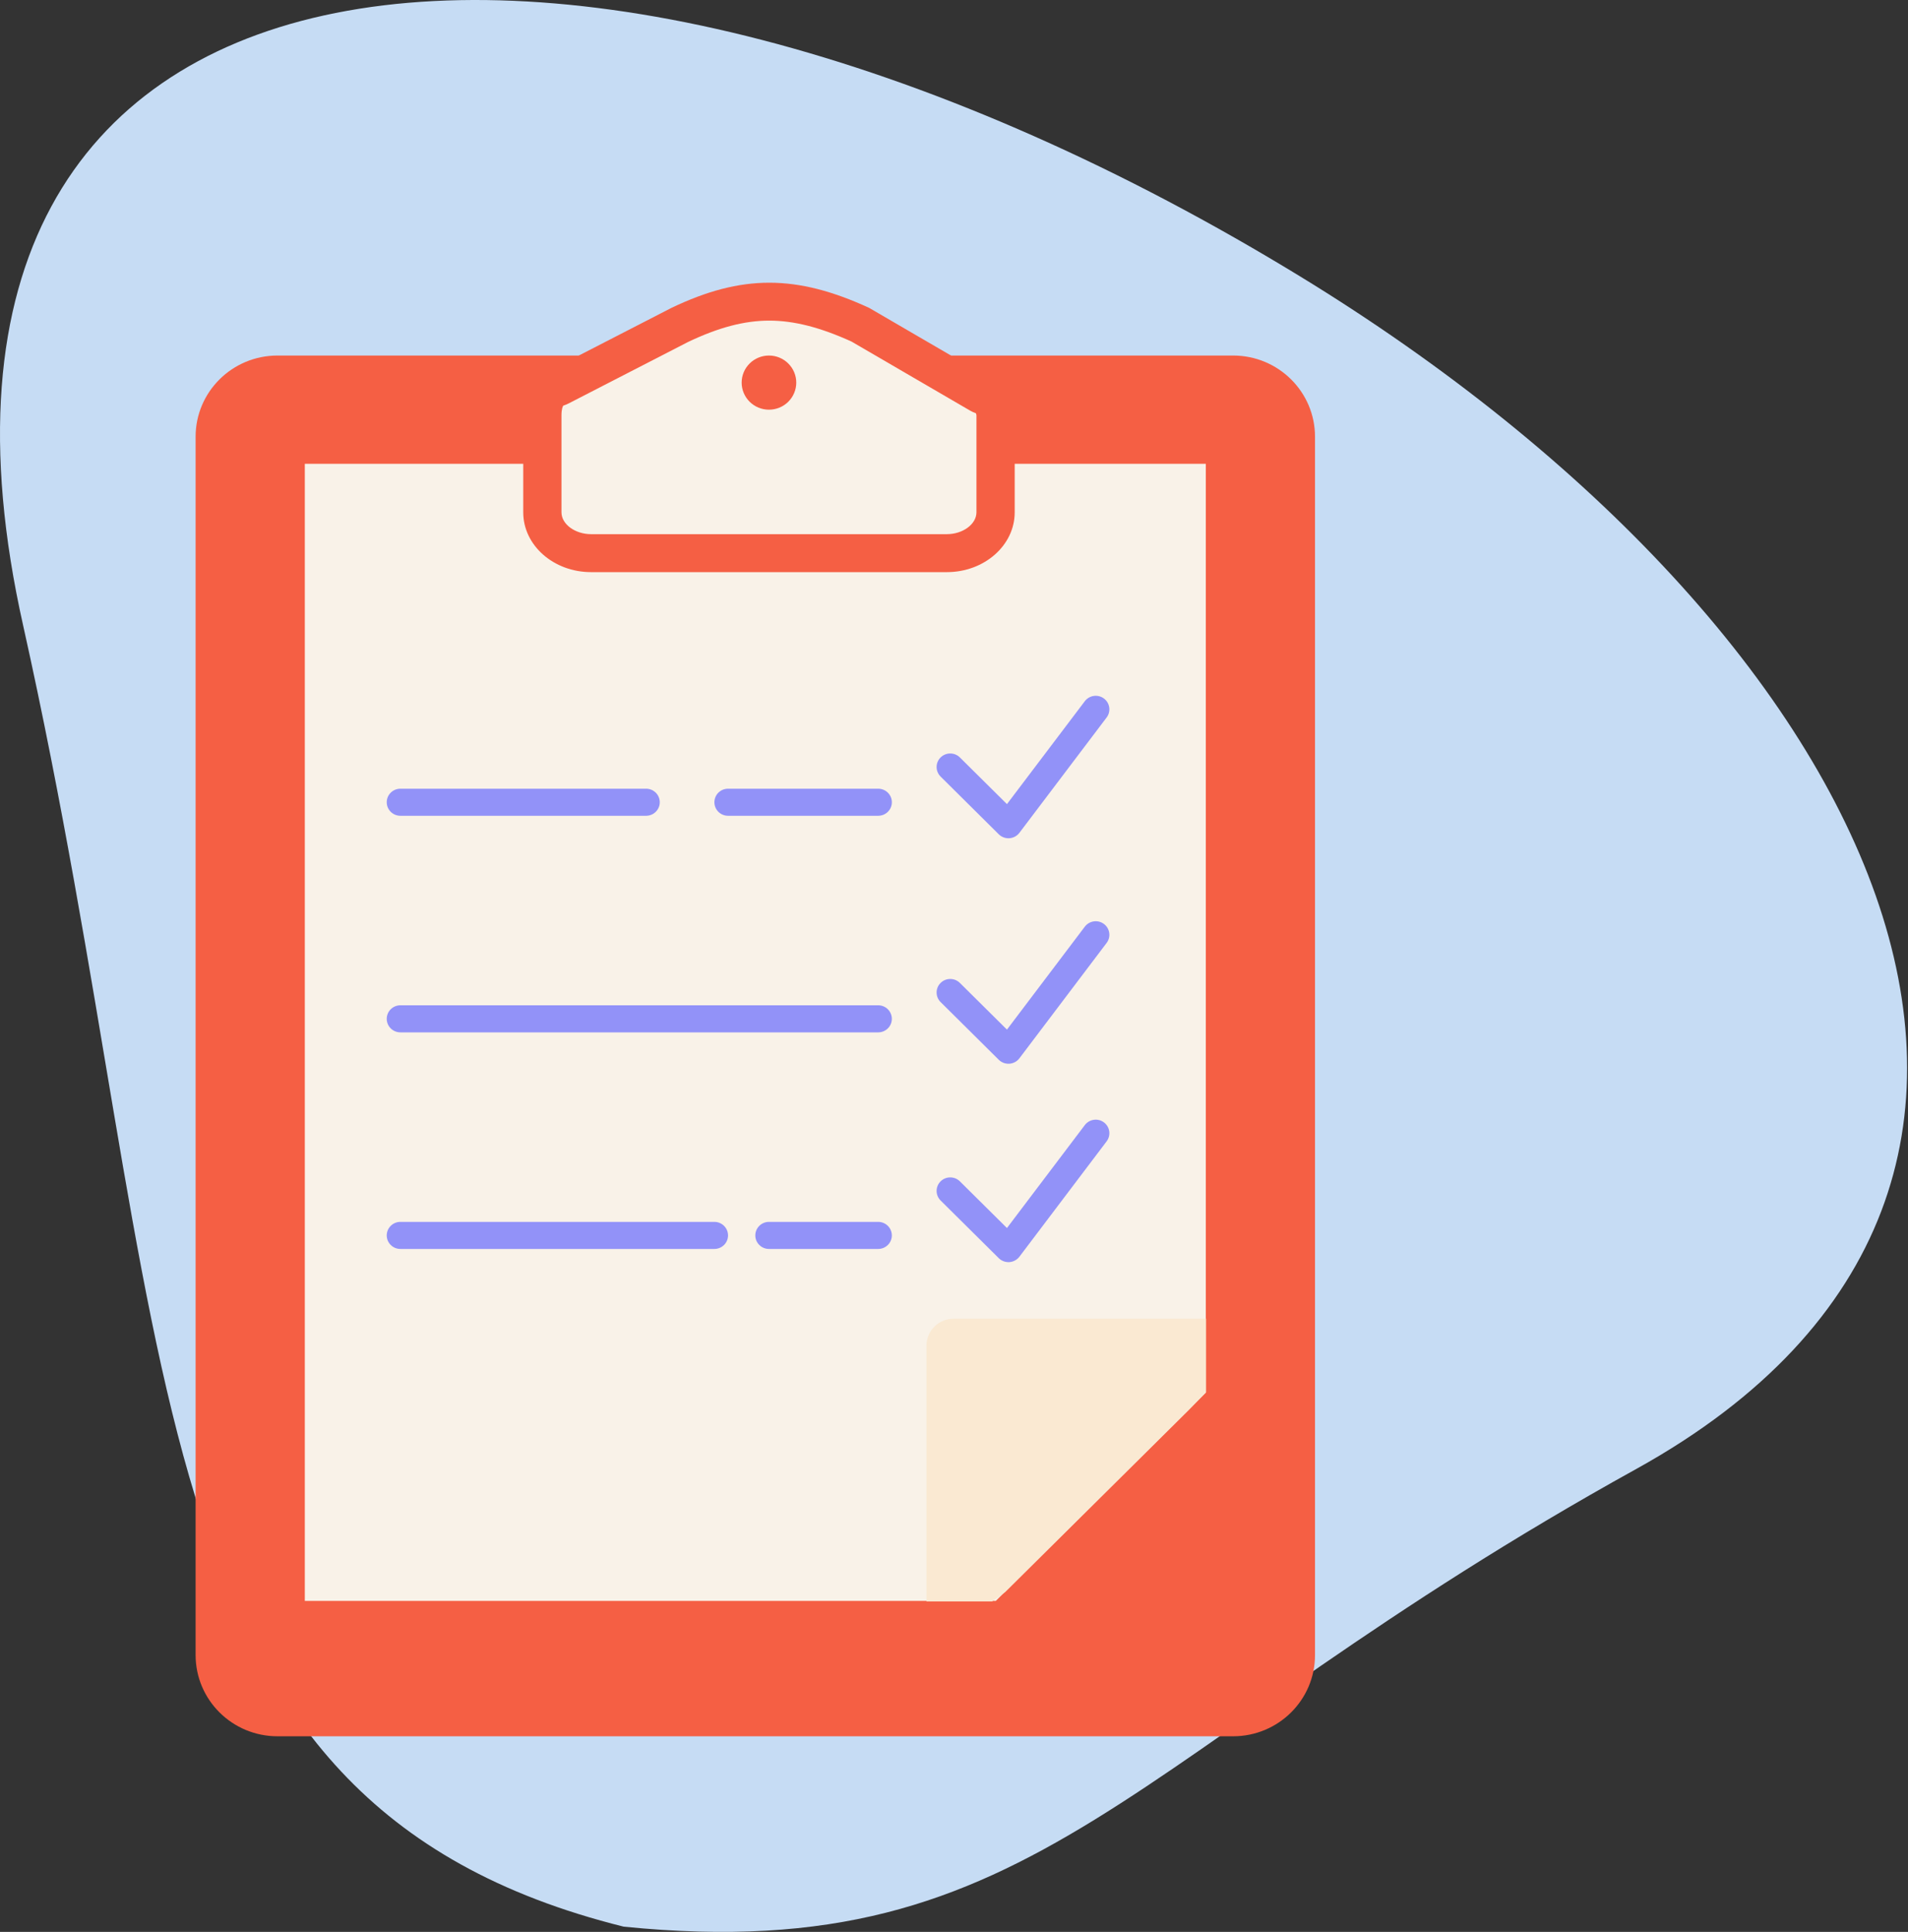
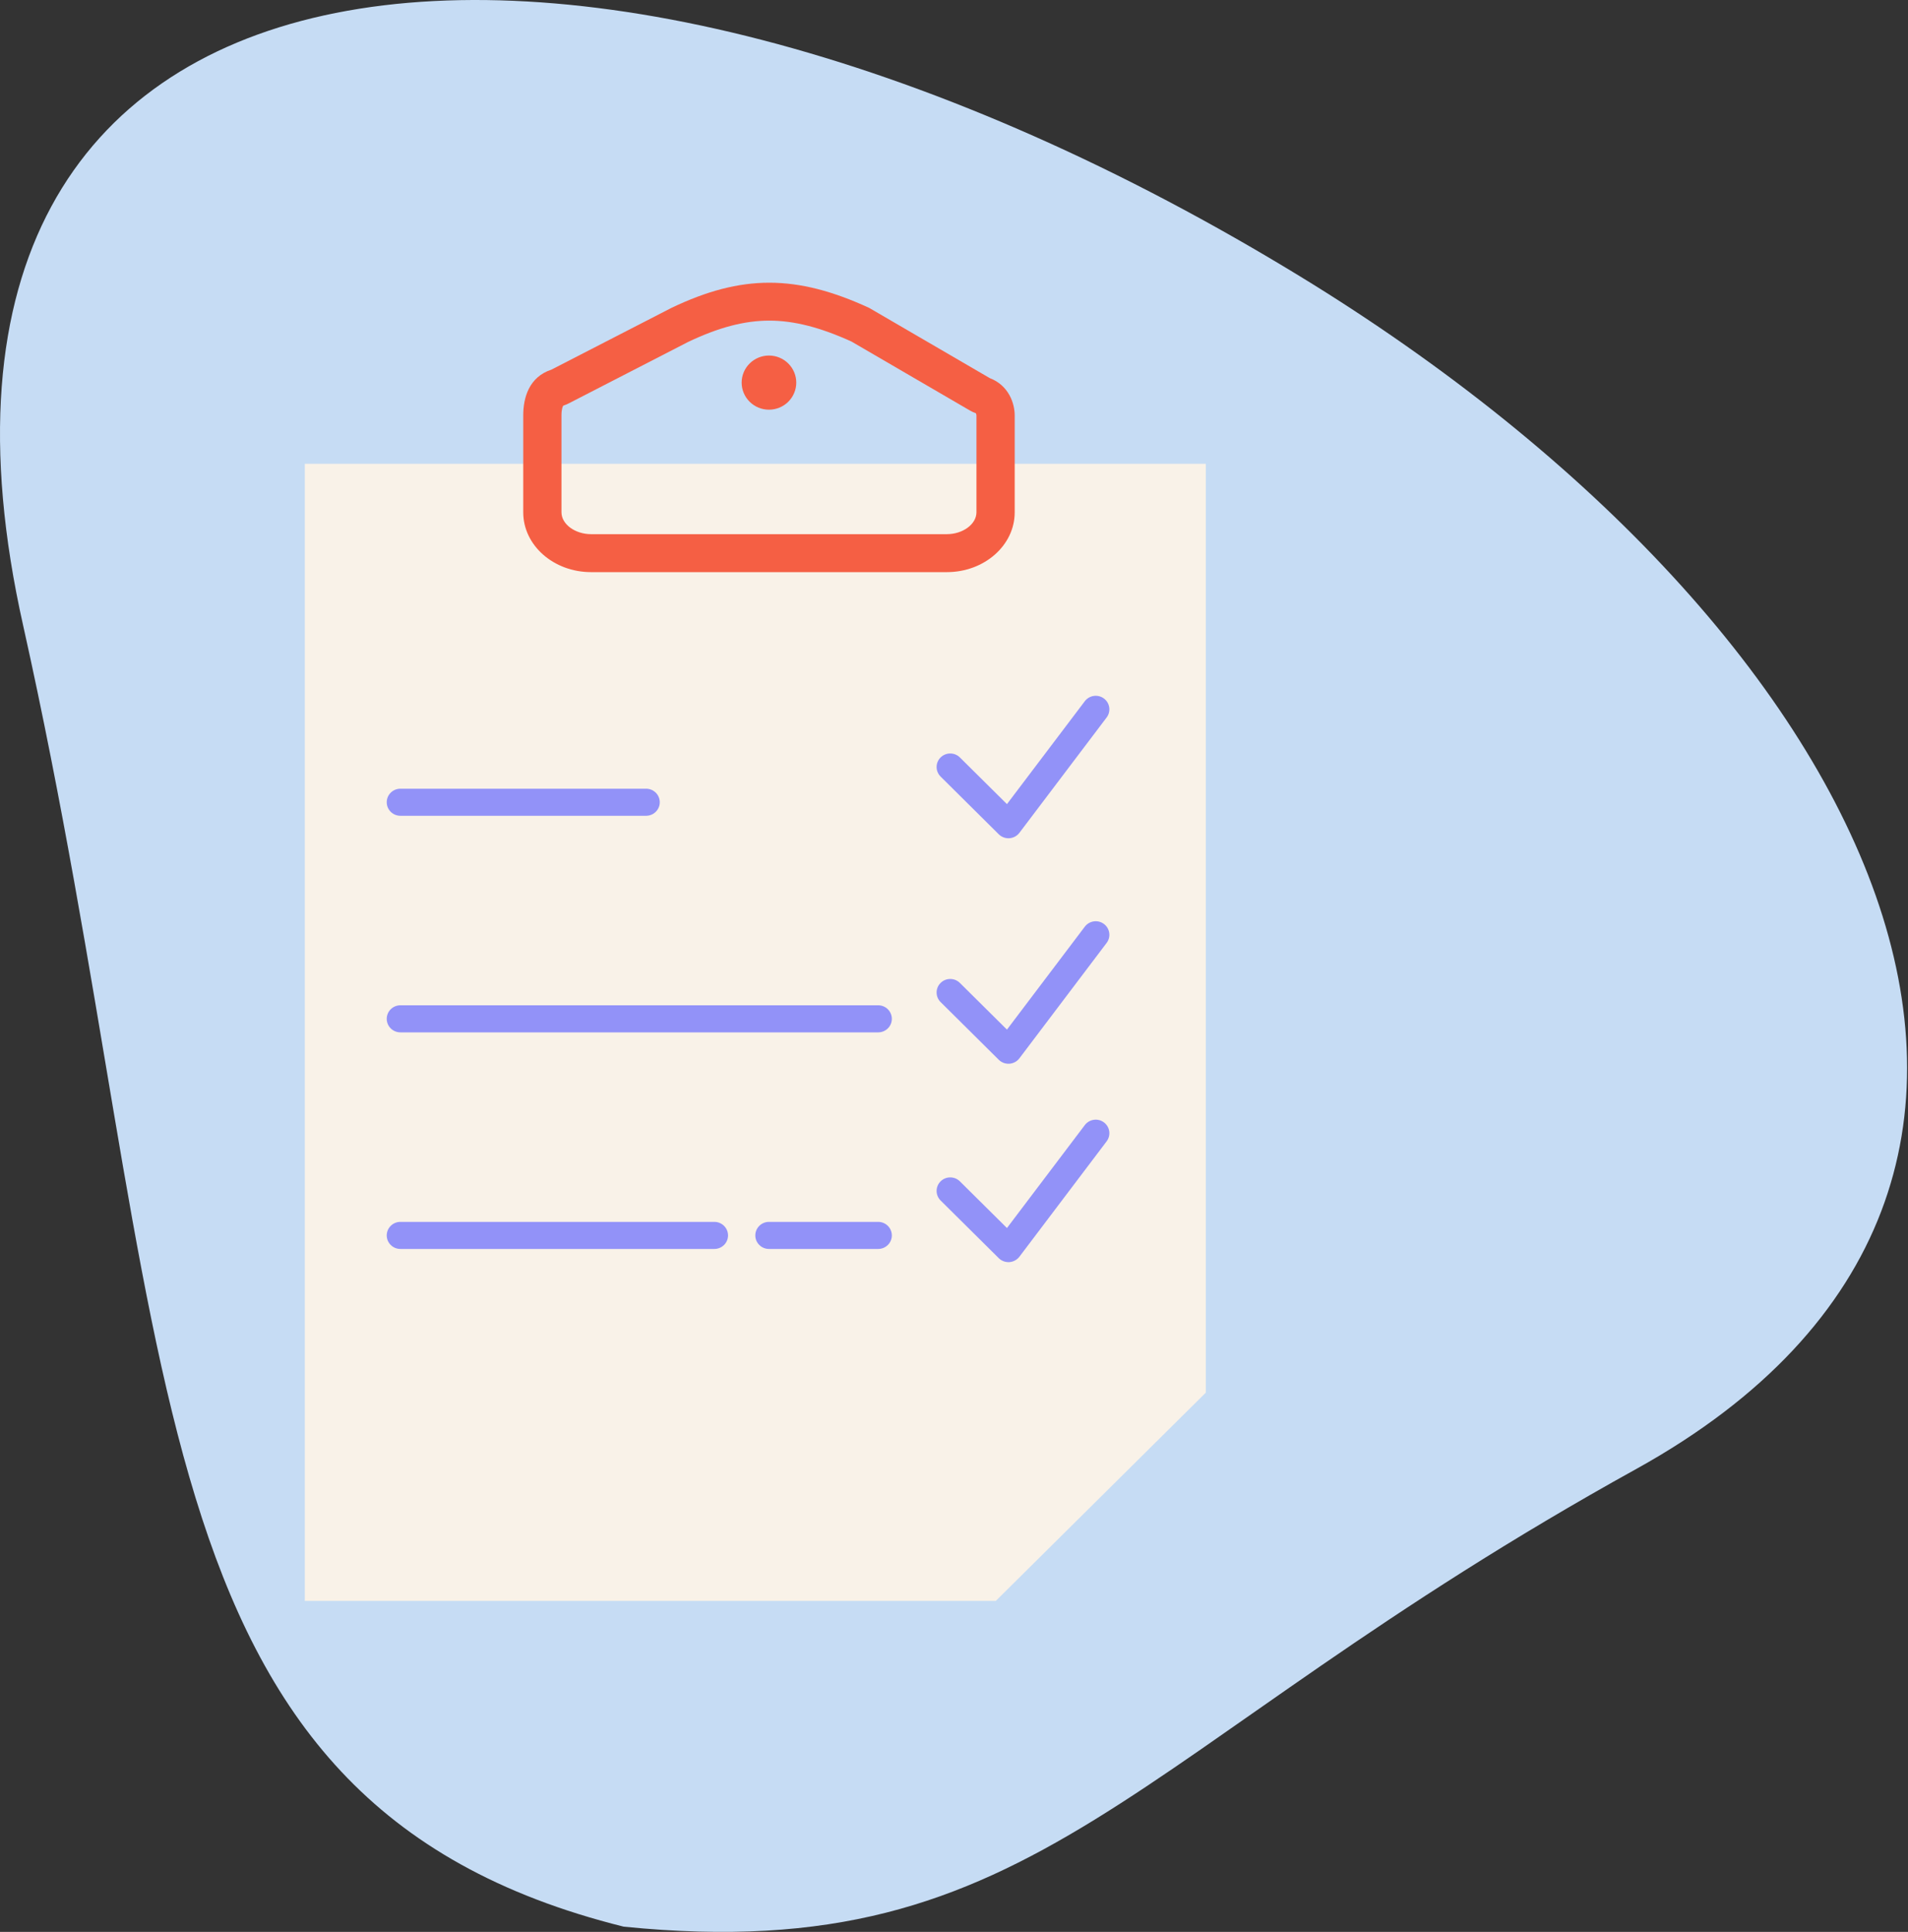
<svg xmlns="http://www.w3.org/2000/svg" width="81" height="82" viewBox="0 0 81 82" fill="none">
  <rect x="0" y="0" width="81" height="82" fill="#333333" stroke="none" />
  <path d="M69.491 62.336C47.731 74.371 44.189 83.563 26.477 81.778C5.223 76.487 7.754 56.913 0.985 26.56C-5.846 -3.859 24.01 -7.033 54.563 11.35C79.802 26.494 91.188 50.3 69.491 62.336Z" fill="#C6DCF4" />
-   <path d="M11.781 72.892C10.31 72.892 9.115 71.707 9.115 70.249V18.538C9.115 17.08 10.31 15.896 11.781 15.896H52.349C53.82 15.896 55.015 17.08 55.015 18.538V70.249C55.015 71.707 53.82 72.892 52.349 72.892H11.781Z" fill="#F55F44" />
-   <path d="M52.349 16.7C53.371 16.7 54.204 17.525 54.204 18.538V70.249C54.204 71.263 53.371 72.088 52.349 72.088H11.781C10.759 72.088 9.926 71.263 9.926 70.249V18.538C9.926 17.525 10.759 16.7 11.781 16.7H52.349ZM52.349 15.091H11.781C9.86 15.091 8.304 16.634 8.304 18.538V70.249C8.304 72.153 9.86 73.697 11.781 73.697H52.349C54.27 73.697 55.826 72.153 55.826 70.249V18.538C55.826 16.634 54.27 15.091 52.349 15.091Z" fill="#F55F44" />
  <path d="M13.751 67.147V20.492H50.378V58.779L41.938 67.147H13.751Z" fill="#F9F2E8" />
  <path d="M49.567 21.296V58.445L41.602 66.342H14.562V21.296H49.567ZM51.19 19.687H12.94V67.951H42.274L51.19 59.111V19.687Z" fill="#F9F2E8" />
-   <path d="M25.092 23.48C23.952 23.48 23.024 22.702 23.024 21.747V17.628C23.024 16.662 23.506 16.504 23.663 16.454C23.704 16.44 23.743 16.424 23.783 16.403L28.878 13.783C30.269 13.119 31.478 12.804 32.66 12.804C33.847 12.804 35.086 13.12 36.558 13.798L41.607 16.742C41.645 16.765 41.685 16.784 41.727 16.8C42.252 17.001 42.267 17.565 42.267 17.629V21.748C42.267 22.703 41.339 23.481 40.199 23.481H25.092V23.48Z" fill="#F9F2E8" />
  <path d="M32.659 13.609C33.706 13.609 34.815 13.892 36.146 14.496L41.195 17.435C41.271 17.48 41.344 17.508 41.427 17.539C41.438 17.555 41.452 17.602 41.453 17.627V21.745C41.453 22.248 40.877 22.673 40.197 22.673H25.093C24.411 22.673 23.836 22.248 23.836 21.745V17.627C23.836 17.369 23.891 17.235 23.917 17.216C24 17.189 24.08 17.156 24.156 17.116L29.207 14.517C30.507 13.897 31.603 13.609 32.659 13.609ZM32.659 12C31.32 12 29.994 12.356 28.504 13.069L23.409 15.69C22.458 16.001 22.213 16.883 22.213 17.628V21.746C22.213 23.148 23.502 24.284 25.093 24.284H40.197C41.788 24.284 43.077 23.148 43.077 21.747V17.63C43.077 17.135 42.833 16.361 42.018 16.049L36.899 13.069C35.352 12.356 33.998 12 32.659 12Z" fill="#F55F44" />
  <path d="M32.645 15.091C32.337 15.091 32.042 15.212 31.825 15.428C31.608 15.643 31.485 15.935 31.485 16.24C31.485 16.545 31.608 16.837 31.825 17.053C32.042 17.268 32.337 17.389 32.645 17.389C32.952 17.389 33.247 17.268 33.464 17.053C33.681 16.837 33.804 16.545 33.804 16.24C33.804 15.935 33.681 15.643 33.464 15.428C33.247 15.212 32.952 15.091 32.645 15.091Z" fill="#F55F44" />
-   <path d="M37.282 34.626H30.907C30.587 34.626 30.328 34.369 30.328 34.052C30.328 33.734 30.587 33.477 30.907 33.477H37.282C37.602 33.477 37.862 33.734 37.862 34.052C37.862 34.369 37.602 34.626 37.282 34.626Z" fill="#9292F8" />
  <path d="M27.429 34.626H16.997C16.678 34.626 16.418 34.369 16.418 34.052C16.418 33.734 16.678 33.477 16.997 33.477H27.429C27.749 33.477 28.009 33.734 28.009 34.052C28.009 34.369 27.749 34.626 27.429 34.626Z" fill="#9292F8" />
  <path d="M37.282 43.819H16.997C16.678 43.819 16.418 43.562 16.418 43.245C16.418 42.927 16.678 42.67 16.997 42.67H37.282C37.602 42.67 37.861 42.927 37.861 43.245C37.861 43.562 37.602 43.819 37.282 43.819Z" fill="#9292F8" />
  <path d="M30.327 53.012H16.997C16.678 53.012 16.418 52.755 16.418 52.438C16.418 52.121 16.678 51.863 16.997 51.863H30.327C30.647 51.863 30.907 52.121 30.907 52.438C30.907 52.755 30.647 53.012 30.327 53.012Z" fill="#9292F8" />
  <path d="M37.281 53.012H32.645C32.325 53.012 32.065 52.755 32.065 52.438C32.065 52.121 32.325 51.863 32.645 51.863H37.281C37.601 51.863 37.861 52.121 37.861 52.438C37.861 52.755 37.601 53.012 37.281 53.012Z" fill="#9292F8" />
  <path d="M42.811 35.58C42.658 35.58 42.51 35.519 42.401 35.412L39.931 32.962C39.705 32.738 39.705 32.374 39.931 32.15C40.157 31.926 40.524 31.926 40.75 32.15L42.748 34.131L46.053 29.763C46.246 29.509 46.609 29.459 46.864 29.647C47.12 29.838 47.172 30.198 46.981 30.452L43.276 35.35C43.175 35.484 43.02 35.566 42.853 35.579C42.837 35.58 42.824 35.58 42.811 35.58Z" fill="#9292F8" />
  <path d="M42.811 45.151C42.658 45.151 42.51 45.09 42.401 44.983L39.931 42.533C39.705 42.309 39.705 41.945 39.931 41.721C40.157 41.497 40.524 41.497 40.75 41.721L42.748 43.702L46.053 39.333C46.246 39.079 46.609 39.027 46.864 39.217C47.12 39.408 47.172 39.767 46.981 40.021L43.276 44.921C43.175 45.055 43.02 45.137 42.853 45.15C42.837 45.151 42.824 45.151 42.811 45.151Z" fill="#9292F8" />
  <path d="M42.811 53.572C42.658 53.572 42.51 53.511 42.401 53.404L39.931 50.955C39.705 50.731 39.705 50.367 39.931 50.143C40.157 49.919 40.524 49.919 40.75 50.143L42.748 52.124L46.053 47.755C46.246 47.501 46.609 47.449 46.864 47.639C47.12 47.83 47.172 48.189 46.981 48.443L43.276 53.342C43.175 53.475 43.02 53.558 42.853 53.571C42.837 53.572 42.824 53.572 42.811 53.572Z" fill="#9292F8" />
-   <path d="M41.639 67.974H39.331V57.118C39.331 56.485 39.847 55.974 40.485 55.974H51.201V58.262V59.096L50.476 59.841L49.362 60.946L47.133 63.156L44.346 65.918L43.232 67.023L42.675 67.575L42.117 67.974H41.9H41.639Z" fill="#FAE9D2" />
</svg>